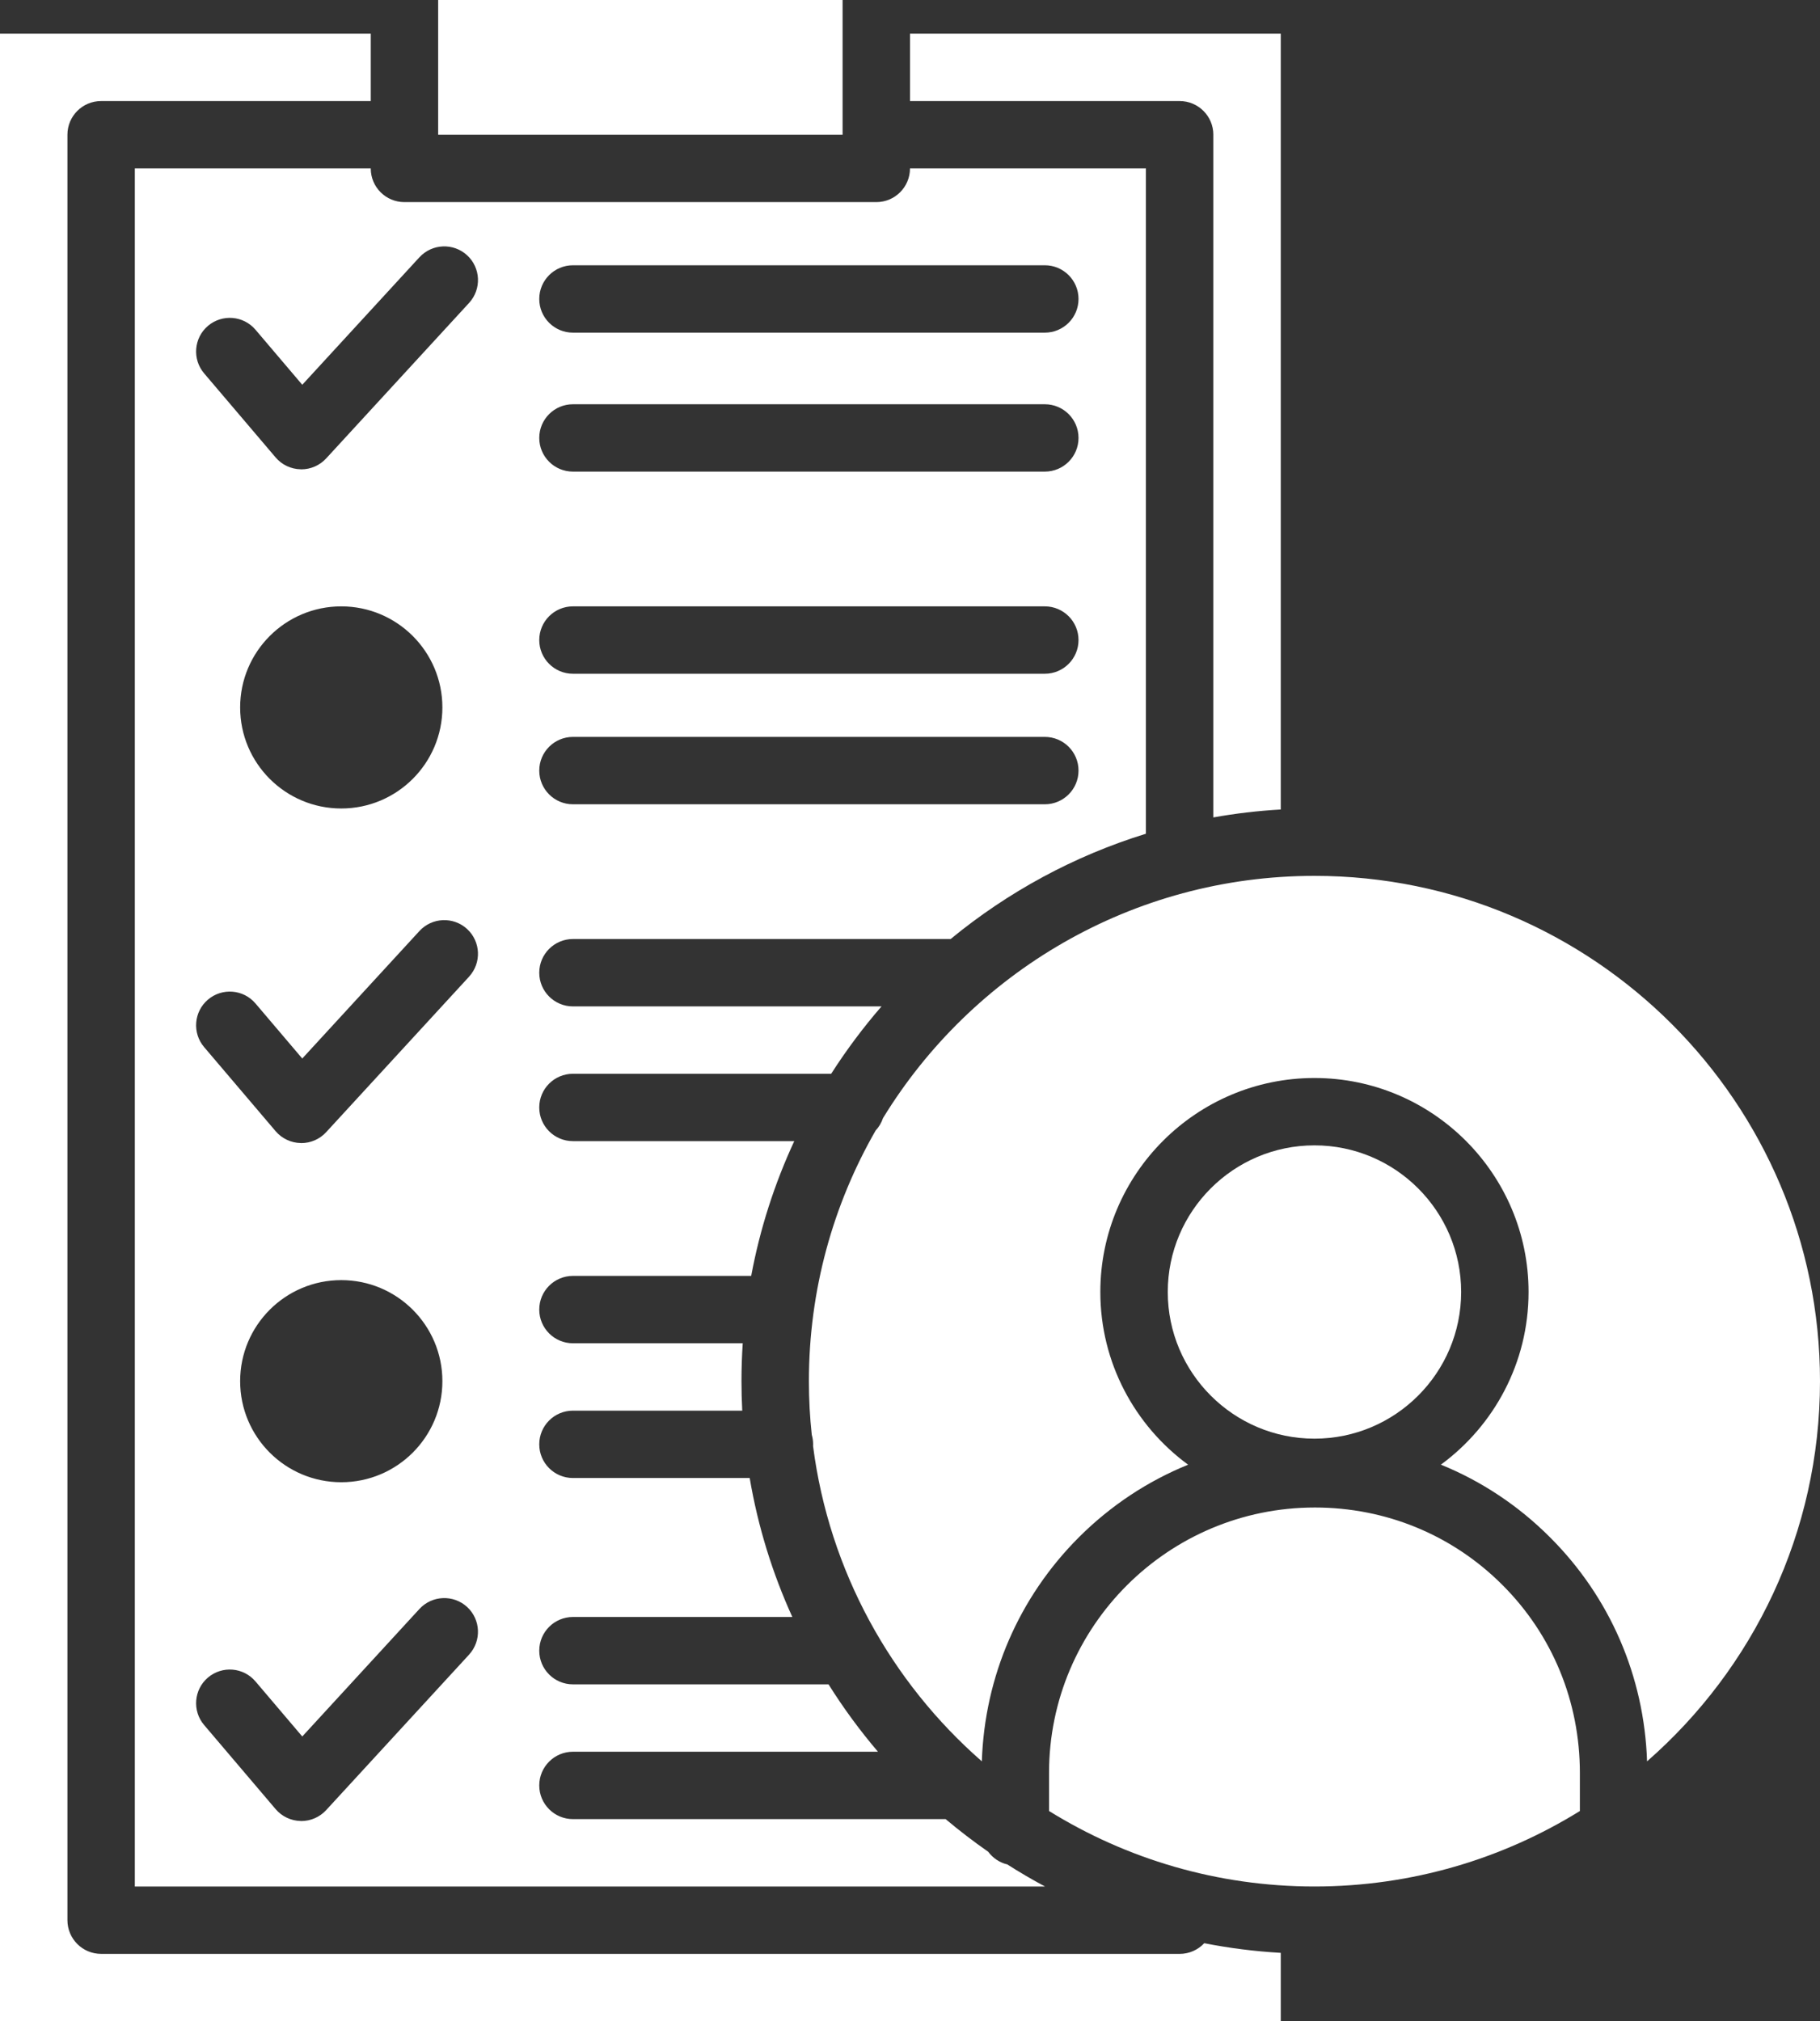
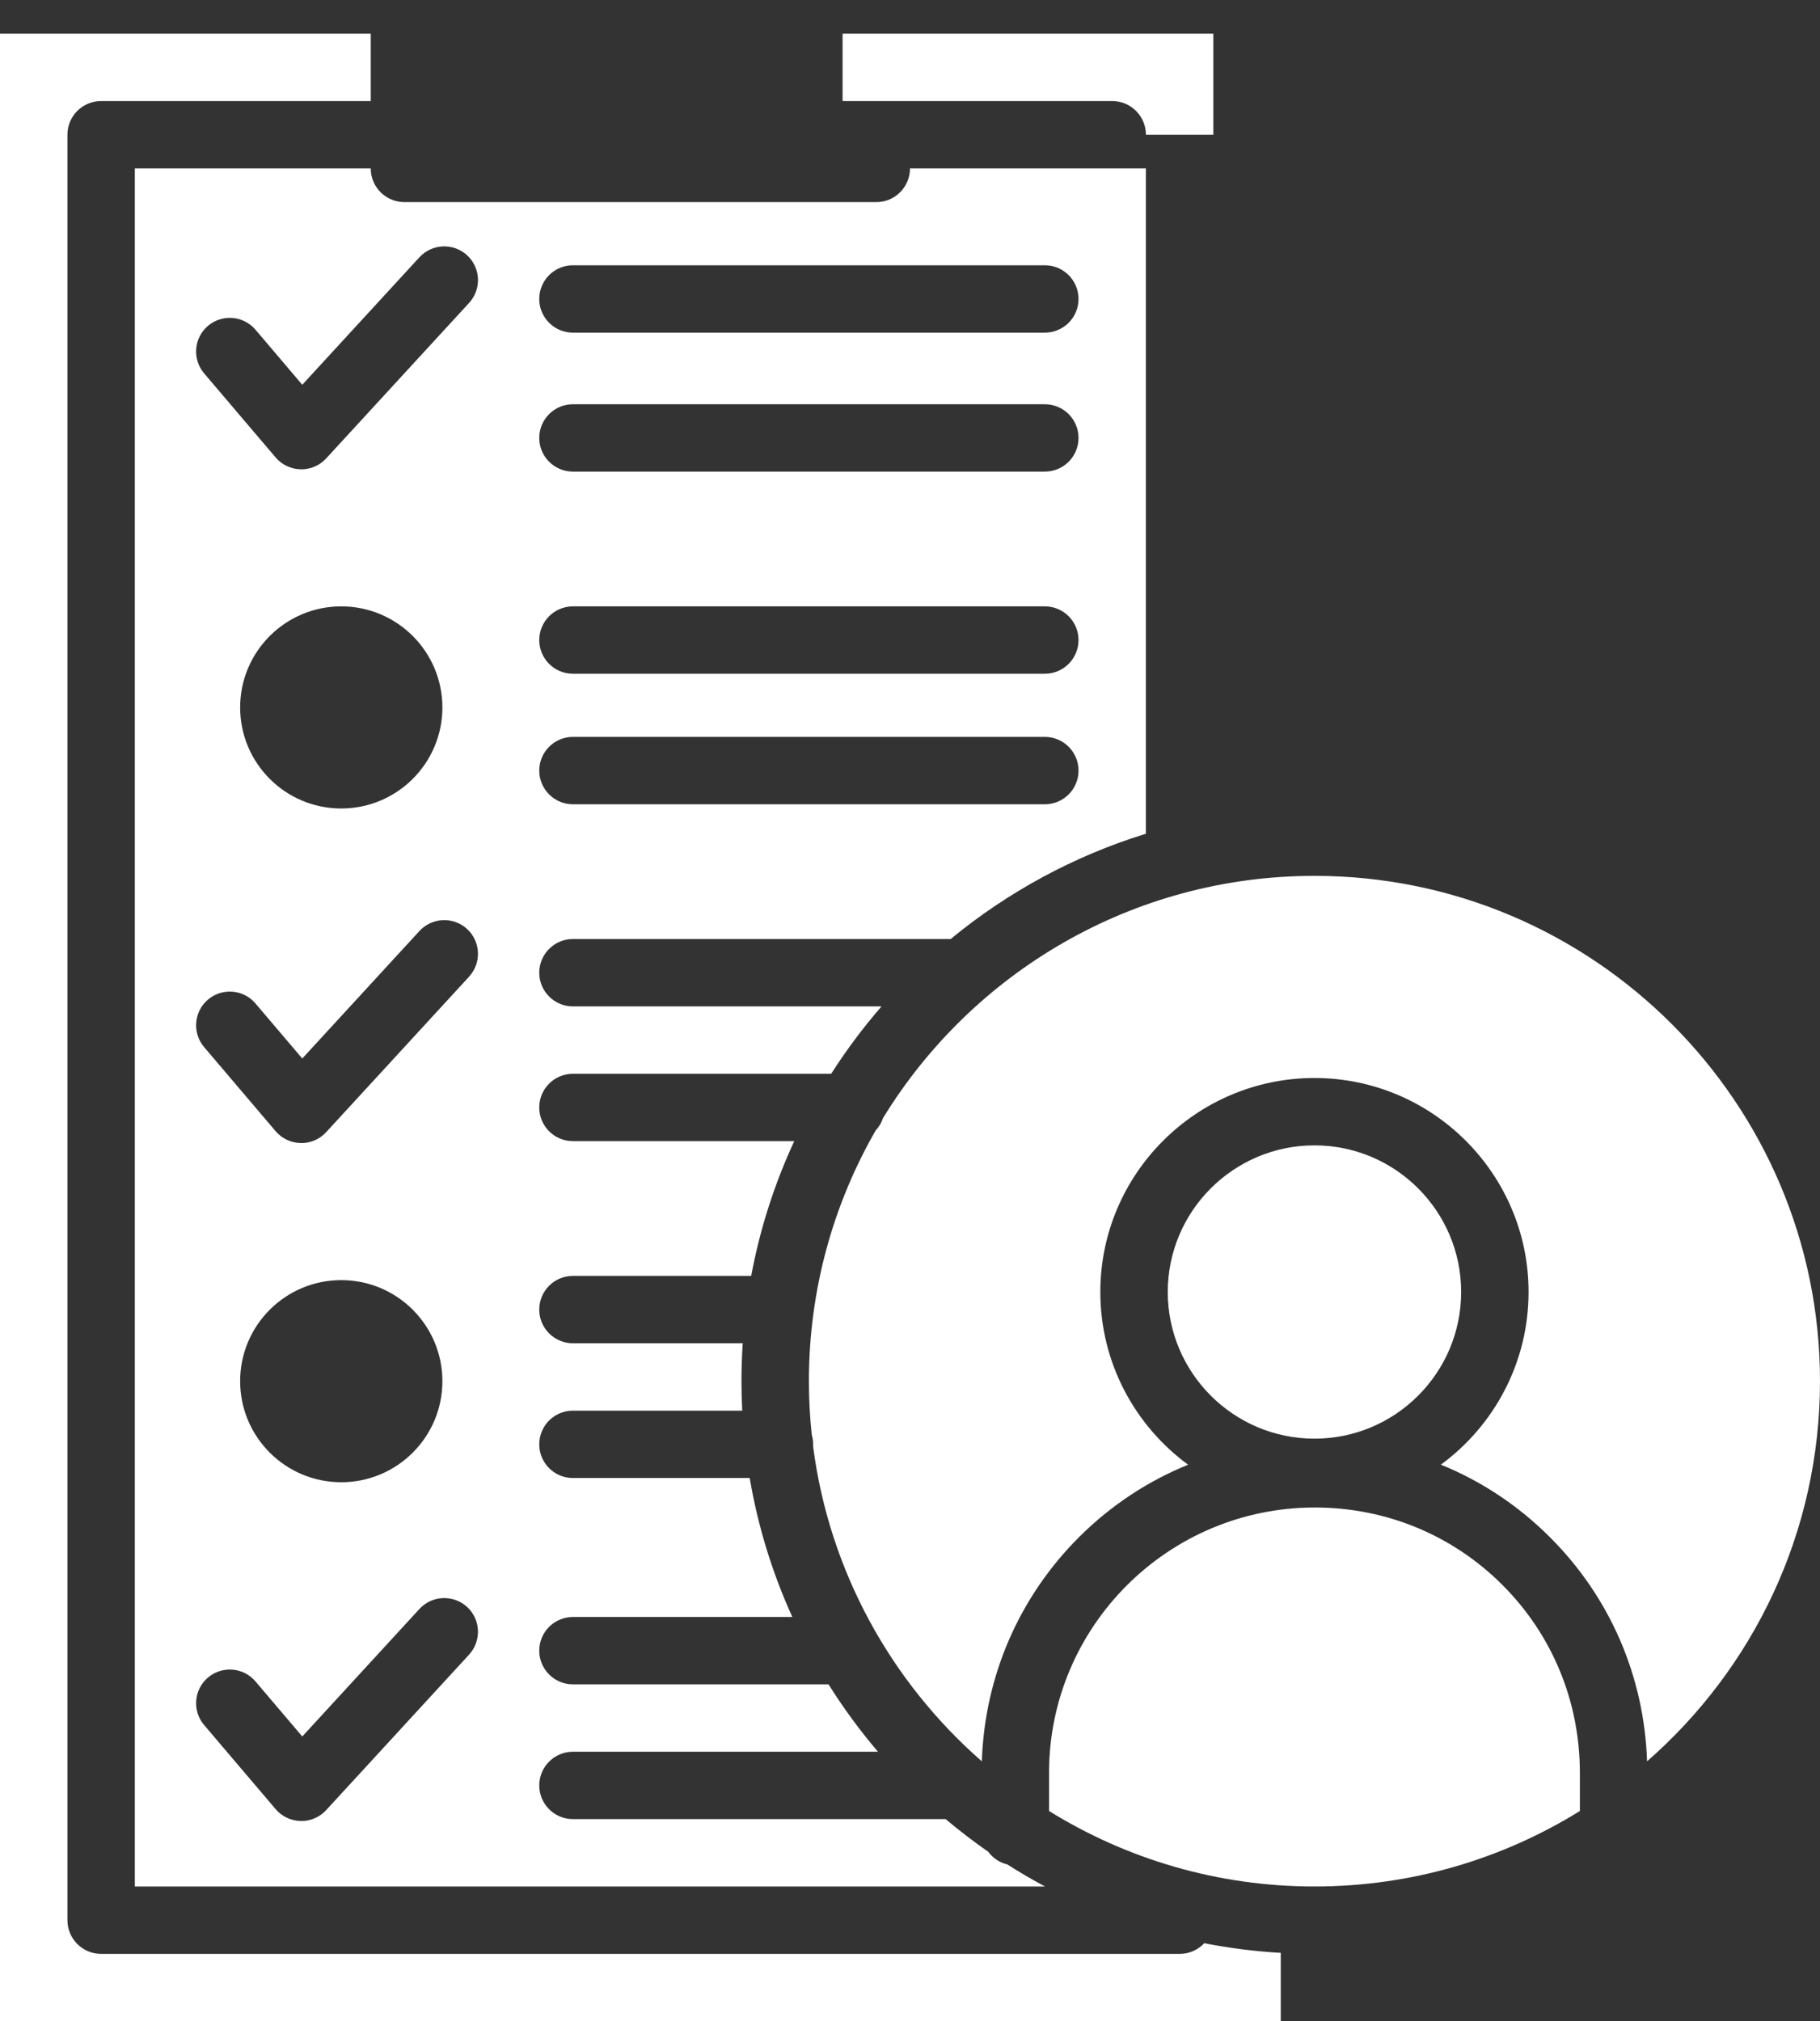
<svg xmlns="http://www.w3.org/2000/svg" id="Capa_1" viewBox="0 0 952.73 1058.04">
  <rect x="0" y="0" width="952.73" height="1058.04" fill="#333333" stroke="none" />
  <defs>
    <style>
      .cls-1 {
      fill: #fff;
      }

      .cls-2 {
      fill: none;
      }

      .cls-3 {
      clip-path: url(#clippath-1);
      }

      .cls-4 {
      clip-path: url(#clippath-2);
      }

      .cls-5 {
      clip-path: url(#clippath);
      }
    </style>
    <clipPath id="clippath">
      <rect class="cls-2" x="227.8" width="215.53" height="73.26" />
    </clipPath>
    <clipPath id="clippath-1">
      <rect class="cls-2" x="420.47" y="455.33" width="532.26" height="466.98" />
    </clipPath>
    <clipPath id="clippath-2">
      <rect class="cls-2" x="0" y="14.48" width="671.92" height="1043.56" />
    </clipPath>
  </defs>
  <g class="cls-5">
-     <path class="cls-1" d="M229.37,0h211.71v70.54h-211.71V0Z" />
-   </g>
+     </g>
  <path class="cls-1" d="M688.28,789.12c-76.82,0-139.13,62.31-139.13,138.91v19.96c40.4,25.04,88.02,39.51,138.94,39.51s98.53-14.47,138.94-39.51v-19.96c0-37.32-14.4-72.24-40.54-98.36-26.14-26.16-61-40.55-98.21-40.55Z" />
  <g class="cls-3">
    <path class="cls-1" d="M688.09,458.48c-95.49,0-179.35,50.81-225.86,126.81-.82,2.45-2.14,4.66-3.85,6.48-22.23,38.69-34.94,83.5-34.94,131.22,0,9.5.51,18.87,1.51,28.1.46,1.57.7,3.24.7,4.96,0,.28,0,.6-.03.88v.03c8.43,65.5,40.93,123.59,88.35,165.03,1.48-44.43,19.39-85.85,50.79-117.27,16.61-16.6,36.01-29.4,57.19-38.01-27.83-20.4-45.95-53.32-45.95-90.4,0-61.77,50.28-112.02,112.09-112.02s112.08,50.26,112.08,112.02c0,37.06-18.09,69.97-45.9,90.38,21.18,8.61,40.58,21.44,57.16,38.06,31.39,31.34,49.29,72.79,50.77,117.24,55.46-48.47,90.53-119.7,90.53-199,0-145.85-118.71-264.51-264.64-264.51Z" />
  </g>
-   <path class="cls-1" d="M635.15,70.54v357.35c11.56-2.08,23.33-3.47,35.3-4.15V17.63h-194.08v35.27h141.15c9.75,0,17.64,7.9,17.64,17.64Z" />
+   <path class="cls-1" d="M635.15,70.54v357.35V17.63h-194.08v35.27h141.15c9.75,0,17.64,7.9,17.64,17.64Z" />
  <g class="cls-4">
    <path class="cls-1" d="M617.51,1022.77H52.94c-9.76,0-17.64-7.9-17.64-17.64V70.54c0-9.75,7.88-17.64,17.64-17.64h141.15V17.63H0v1040.4h670.45v-35.79c-13.61-.77-27-2.49-40.05-5.05-3.23,3.44-7.81,5.59-12.88,5.59Z" />
  </g>
  <path class="cls-1" d="M70.58,88.17v899.33h476.45c-6.74-3.6-13.3-7.44-19.7-11.53-4.08-.97-7.62-3.39-10.04-6.66-7.69-5.36-15.13-11.06-22.27-17.08h-195.09c-9.75,0-17.64-7.9-17.64-17.63s7.9-17.64,17.64-17.64h159.66c-9.44-11.09-18.11-22.87-25.87-35.27h-133.79c-9.75,0-17.64-7.88-17.64-17.63s7.9-17.63,17.64-17.63h114.84c-10.4-22.86-17.99-47.26-22.32-72.75h-92.52c-9.75,0-17.64-7.88-17.64-17.63s7.9-17.63,17.64-17.63h88.62c-.27-5.12-.4-10.26-.4-15.43,0-6.66.22-13.29.66-19.84h-88.88c-9.75,0-17.64-7.9-17.64-17.64s7.9-17.63,17.64-17.63h93.31c4.59-24.71,12.25-48.36,22.54-70.54h-115.85c-9.75,0-17.64-7.88-17.64-17.63s7.9-17.63,17.64-17.63h135.18c7.93-12.41,16.76-24.21,26.35-35.27h-161.53c-9.75,0-17.64-7.9-17.64-17.63s7.9-17.64,17.64-17.64h197.72c29.81-24.53,64.44-43.46,102.21-55.11V88.17h-123.5c0,9.75-7.9,17.63-17.64,17.63h-247c-9.76,0-17.64-7.88-17.64-17.63h-123.5ZM299.93,138.86h247.01c9.75,0,17.64,7.9,17.64,17.64s-7.9,17.63-17.64,17.63h-247.01c-9.75,0-17.64-7.88-17.64-17.63s7.9-17.64,17.64-17.64ZM299.93,211.61h247.01c9.75,0,17.64,7.88,17.64,17.63s-7.9,17.63-17.64,17.63h-247.01c-9.75,0-17.64-7.88-17.64-17.63s7.9-17.63,17.64-17.63ZM299.93,317.41h247.01c9.75,0,17.64,7.9,17.64,17.63s-7.9,17.64-17.64,17.64h-247.01c-9.75,0-17.64-7.9-17.64-17.64s7.9-17.63,17.64-17.63ZM299.93,385.74h247.01c9.75,0,17.64,7.88,17.64,17.63s-7.9,17.64-17.64,17.64h-247.01c-9.75,0-17.64-7.9-17.64-17.64s7.9-17.63,17.64-17.63ZM245.57,866.11l-74.84,81.42c-3.35,3.64-8.07,5.71-13.01,5.71-.11,0-.23,0-.33-.03-5.05-.09-9.83-2.36-13.1-6.2l-37.43-44.02c-6.31-7.42-5.41-18.56,2-24.86,7.44-6.3,18.57-5.4,24.87,2.02l24.5,28.83,61.33-66.75c6.59-7.16,17.76-7.64,24.95-1.06,7.16,6.59,7.64,17.74,1.05,24.94ZM125.71,722.99c0-29.21,23.71-52.9,52.93-52.9s52.94,23.69,52.94,52.9-23.71,52.9-52.94,52.9-52.93-23.69-52.93-52.9ZM245.57,511.23l-74.84,81.42c-3.35,3.65-8.07,5.71-13.01,5.71-.11,0-.23,0-.33-.03-5.05-.09-9.83-2.36-13.1-6.19l-37.43-44.02c-6.31-7.42-5.41-18.56,2-24.86,7.44-6.31,18.57-5.41,24.87,2l24.5,28.83,61.33-66.74c6.59-7.17,17.76-7.65,24.95-1.06,7.16,6.59,7.64,17.74,1.05,24.93ZM125.71,370.31c0-29.2,23.71-52.9,52.93-52.9s52.94,23.7,52.94,52.9-23.71,52.9-52.94,52.9-52.93-23.69-52.93-52.9ZM219.57,134.68c6.59-7.17,17.76-7.65,24.95-1.06,7.16,6.59,7.64,17.74,1.05,24.93l-74.84,81.43c-3.35,3.64-8.07,5.7-13.01,5.7-.11,0-.23,0-.33-.03-5.05-.08-9.83-2.35-13.1-6.19l-37.43-44.02c-6.31-7.42-5.41-18.56,2-24.86,7.44-6.3,18.57-5.4,24.87,2l24.5,28.83,61.33-66.74Z" />
  <path class="cls-1" d="M764.88,676.3c0-42.32-34.45-76.75-76.79-76.75s-76.79,34.43-76.79,76.75,34.44,76.78,76.79,76.78,76.79-34.43,76.79-76.78Z" />
</svg>